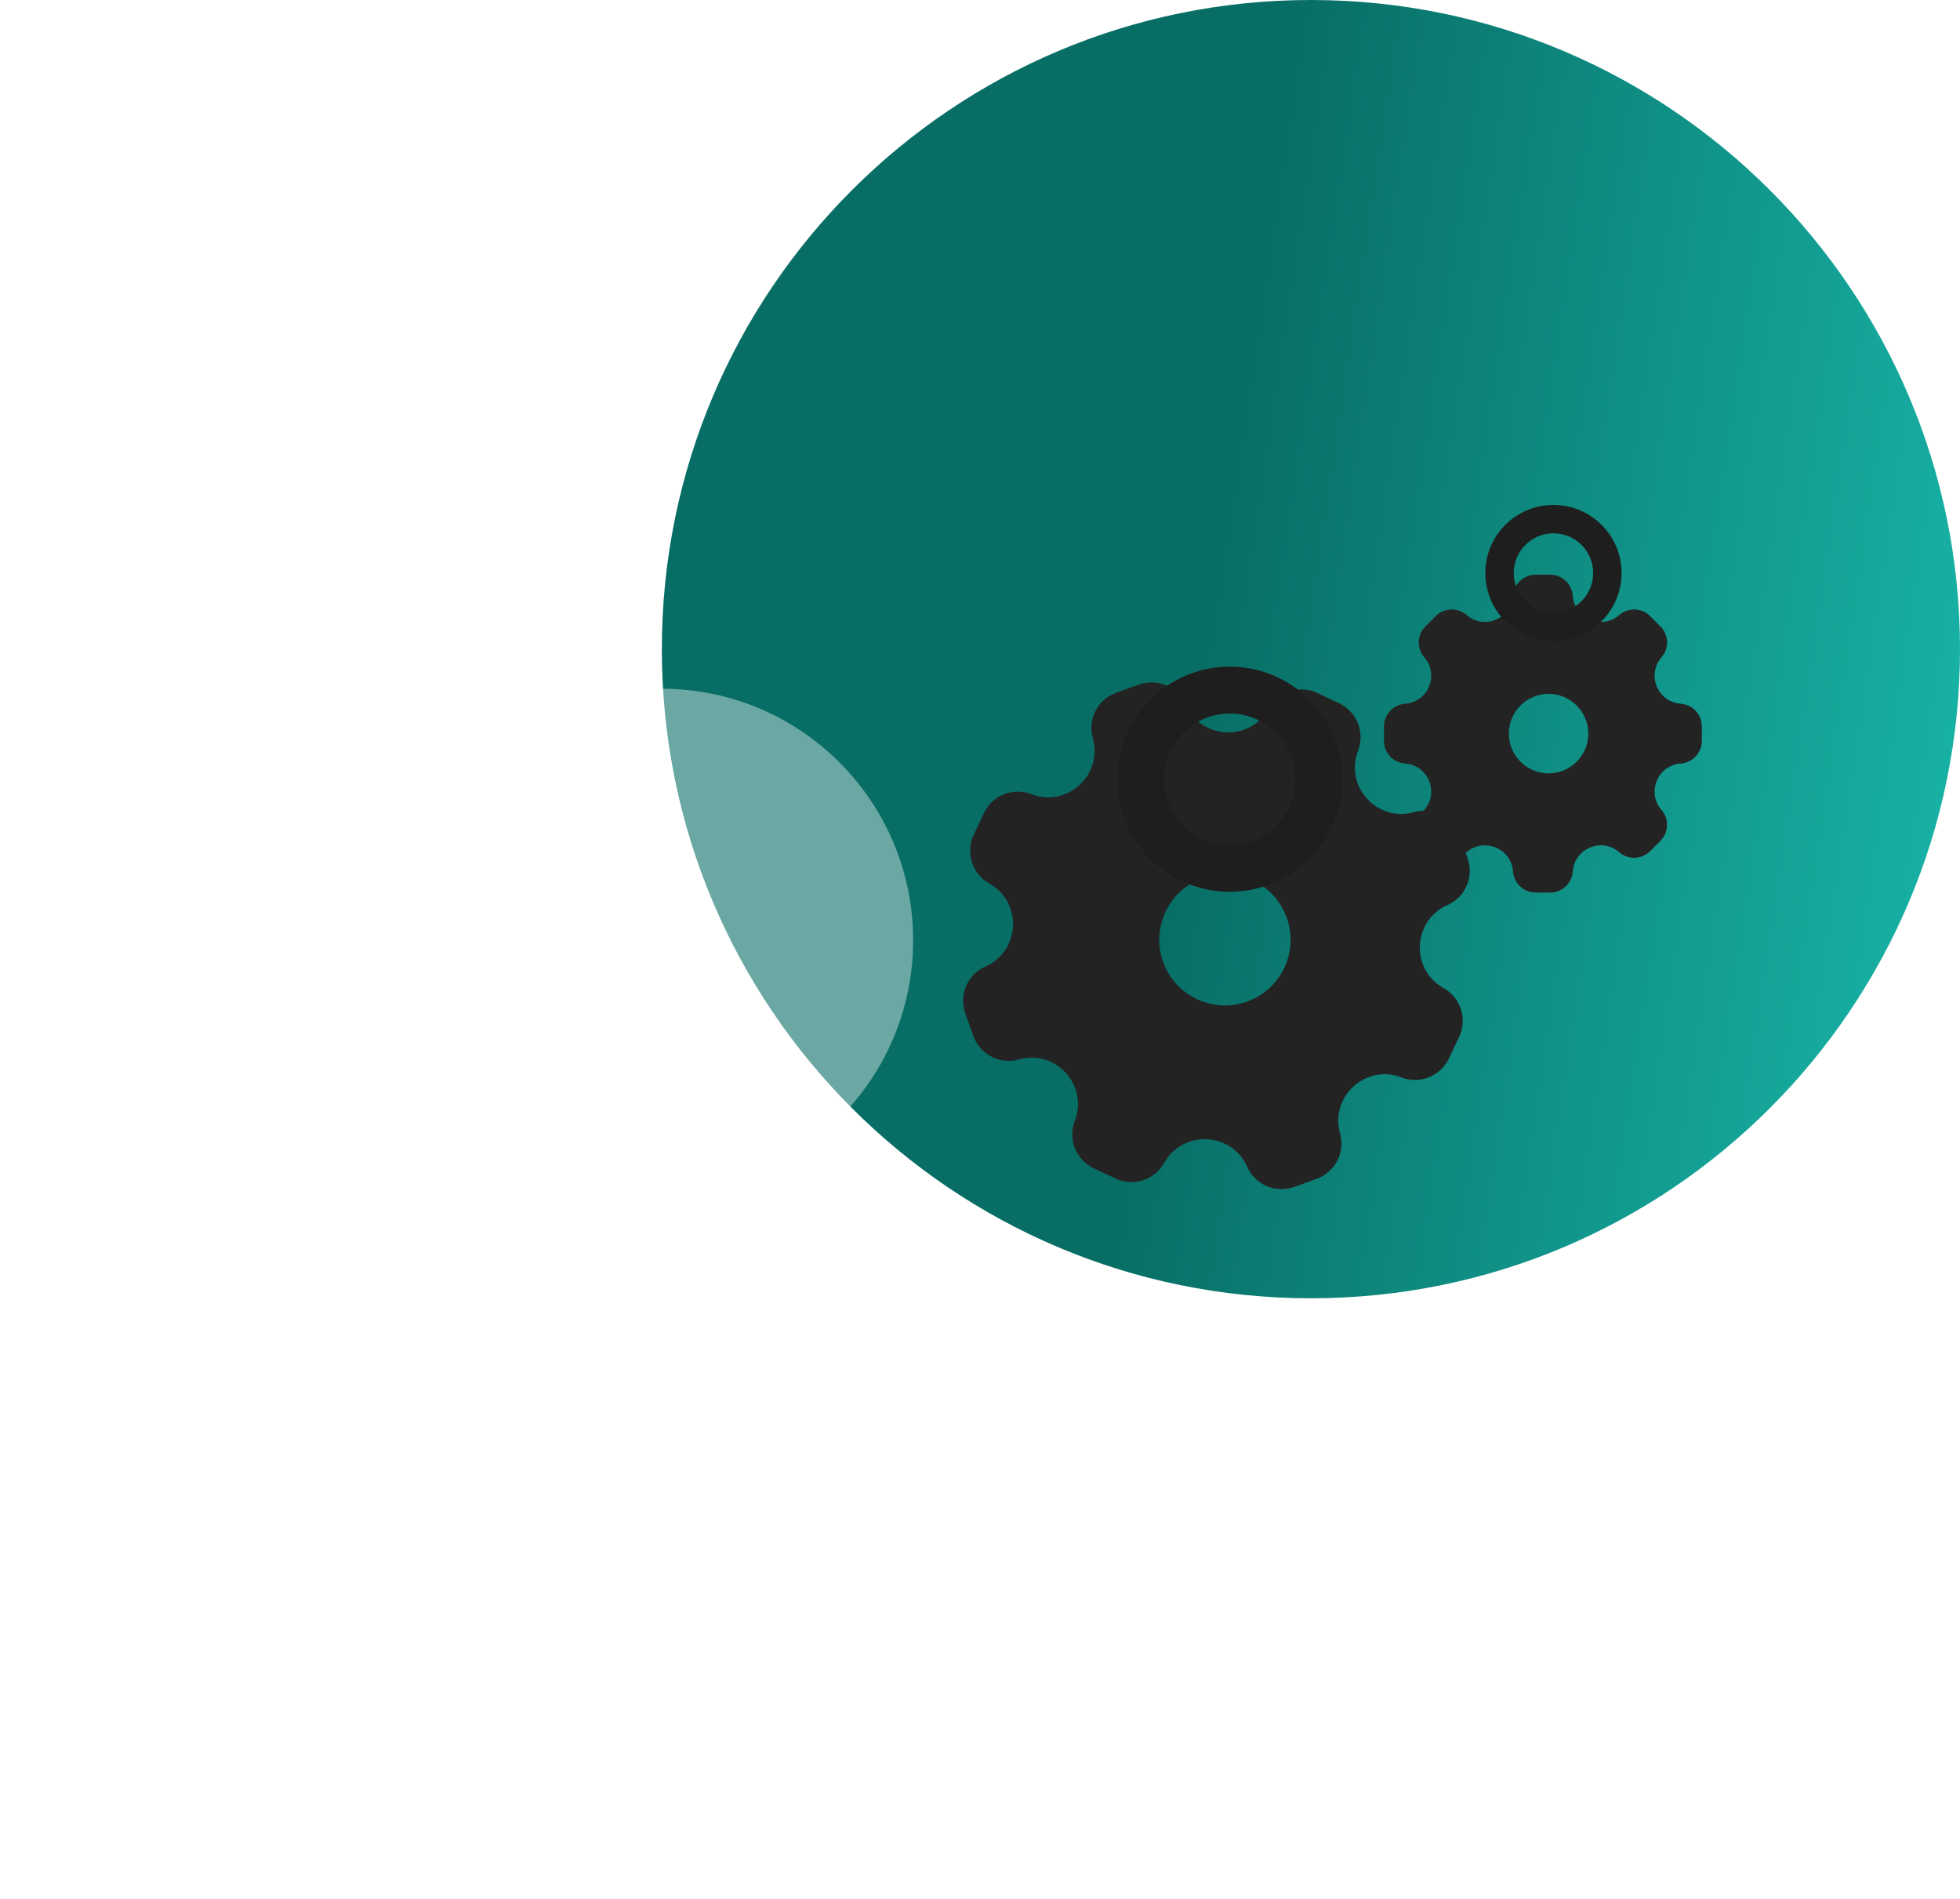
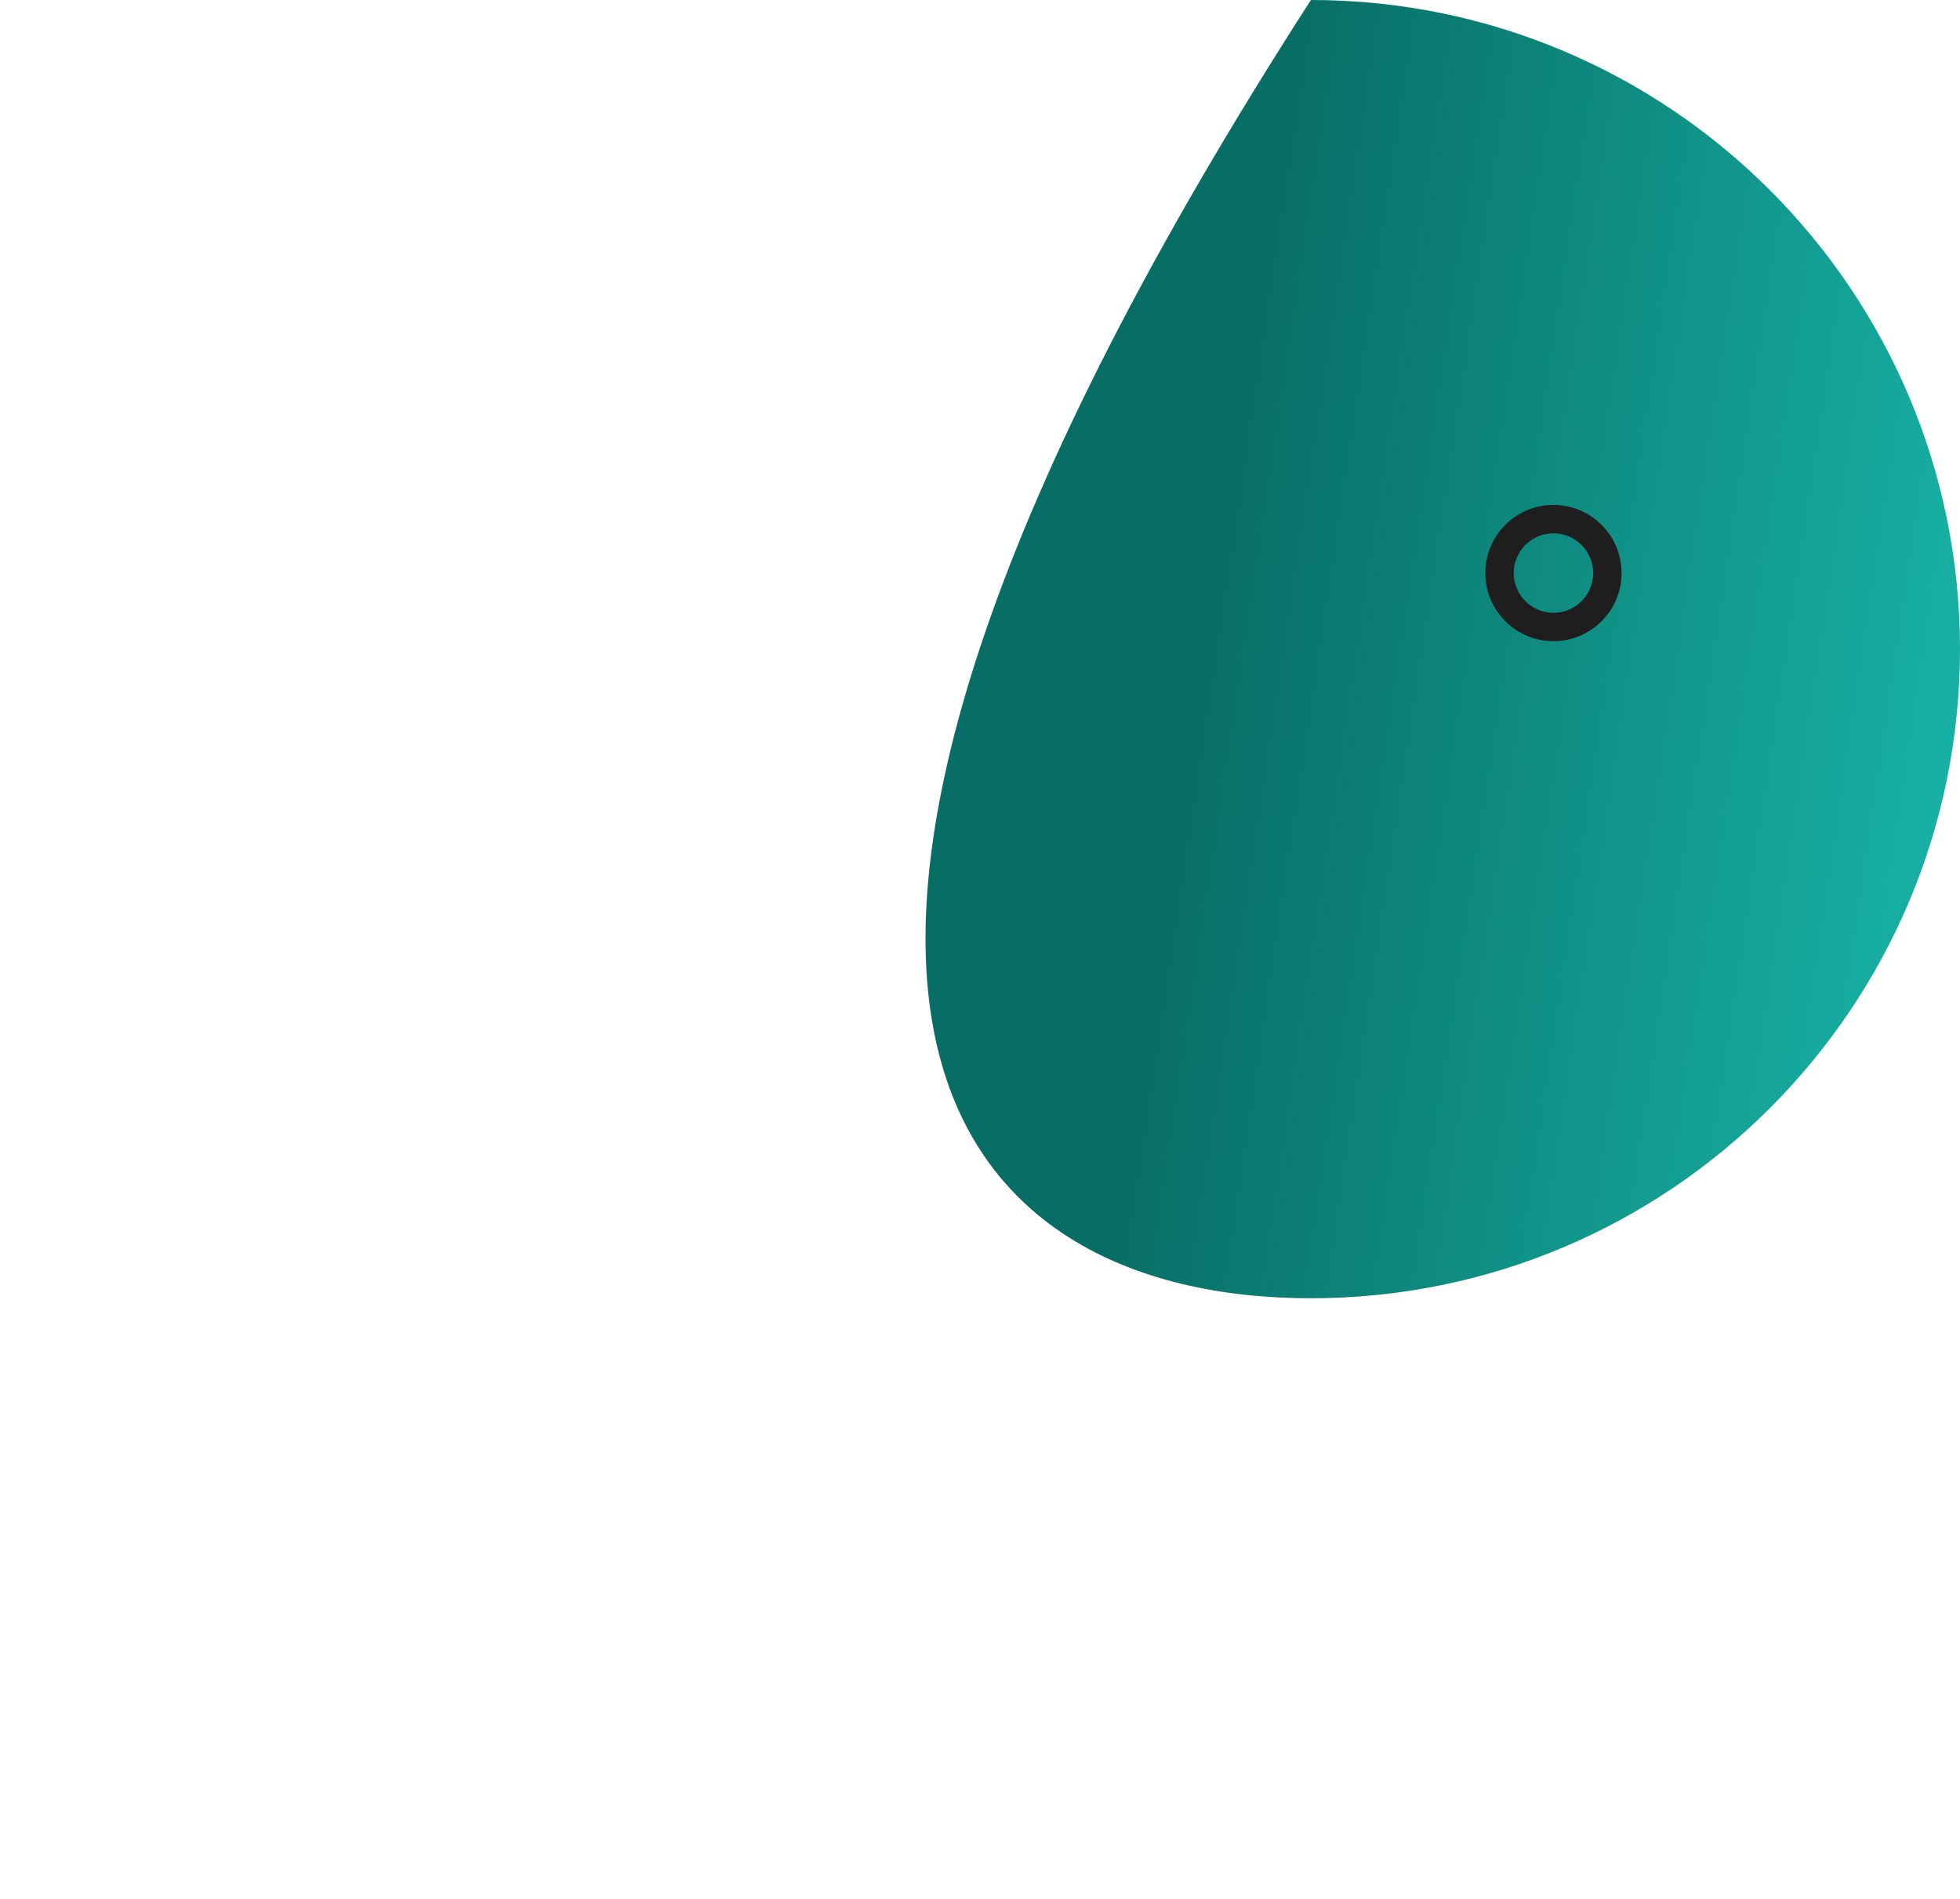
<svg xmlns="http://www.w3.org/2000/svg" width="255" height="247" viewBox="0 0 255 247" fill="none">
  <g filter="url(#filter0_i_491_27)">
-     <path d="M170.553 168.894C217.191 168.894 255 131.086 255 84.447C255 37.808 217.191 0 170.553 0C123.914 0 86.106 37.808 86.106 84.447C86.106 131.086 123.914 168.894 170.553 168.894Z" fill="url(#paint0_linear_491_27)" />
+     <path d="M170.553 168.894C217.191 168.894 255 131.086 255 84.447C255 37.808 217.191 0 170.553 0C86.106 131.086 123.914 168.894 170.553 168.894Z" fill="url(#paint0_linear_491_27)" />
  </g>
  <g filter="url(#filter1_d_491_27)">
    <g filter="url(#filter2_ii_491_27)">
      <g filter="url(#filter3_i_491_27)">
-         <path fill-rule="evenodd" clip-rule="evenodd" d="M163.71 63.456C164.962 61.222 167.728 60.336 170.045 61.426L172.862 62.751C175.179 63.84 176.26 66.536 175.338 68.925C173.545 73.569 177.822 78.267 182.613 76.918C185.078 76.224 187.66 77.553 188.528 79.962L189.583 82.891C190.451 85.3 189.309 87.97 186.968 89.007C182.417 91.024 182.119 97.37 186.461 99.804C188.694 101.056 189.58 103.822 188.49 106.139L187.165 108.955C186.076 111.273 183.38 112.354 180.991 111.431C176.347 109.639 171.649 113.915 172.998 118.707C173.692 121.172 172.363 123.754 169.954 124.622L167.025 125.677C164.616 126.545 161.946 125.403 160.909 123.061C158.892 118.51 152.546 118.212 150.112 122.554C148.86 124.788 146.094 125.674 143.777 124.584L140.961 123.259C138.643 122.169 137.563 119.474 138.485 117.085C140.277 112.441 136.001 107.743 131.209 109.092C128.744 109.786 126.162 108.457 125.294 106.048L124.239 103.119C123.372 100.71 124.513 98.04 126.854 97.002C131.406 94.986 131.704 88.64 127.362 86.206C125.128 84.954 124.242 82.188 125.332 79.871L126.657 77.054C127.747 74.737 130.442 73.656 132.831 74.578C137.475 76.371 142.173 72.094 140.824 67.303C140.13 64.838 141.459 62.256 143.868 61.388L146.797 60.333C149.206 59.465 151.876 60.607 152.914 62.948C154.93 67.499 161.276 67.797 163.71 63.456ZM154.38 101.253C158.648 103.261 163.737 101.429 165.745 97.16C167.752 92.891 165.92 87.803 161.651 85.795C157.382 83.787 152.294 85.62 150.286 89.889C148.278 94.157 150.111 99.246 154.38 101.253Z" fill="#232323" />
-       </g>
+         </g>
      <g filter="url(#filter4_i_491_27)">
-         <path fill-rule="evenodd" clip-rule="evenodd" d="M151.782 106.775C159.1 110.217 167.823 107.076 171.265 99.758C174.707 92.44 171.565 83.717 164.247 80.275C156.929 76.833 148.207 79.975 144.765 87.293C141.323 94.611 144.465 103.333 151.782 106.775ZM154.379 101.255C158.648 103.262 163.736 101.43 165.744 97.161C167.752 92.892 165.919 87.804 161.65 85.796C157.382 83.788 152.293 85.621 150.286 89.89C148.278 94.159 150.111 99.247 154.379 101.255Z" fill="#1E1E1E" />
-       </g>
+         </g>
    </g>
  </g>
  <g filter="url(#filter5_bd_491_27)">
    <g filter="url(#filter6_ii_491_27)">
      <g filter="url(#filter7_i_491_27)">
-         <path fill-rule="evenodd" clip-rule="evenodd" d="M191.453 40.681C191.563 39.135 192.85 37.938 194.399 37.938H196.283C197.833 37.938 199.119 39.135 199.229 40.681C199.444 43.685 202.996 45.157 205.272 43.184C206.443 42.169 208.199 42.232 209.295 43.327L210.627 44.659C211.723 45.755 211.786 47.511 210.771 48.682C208.798 50.959 210.269 54.511 213.274 54.725C214.819 54.836 216.017 56.122 216.017 57.672V59.555C216.017 61.105 214.819 62.391 213.274 62.502C210.269 62.716 208.798 66.268 210.771 68.544C211.786 69.716 211.723 71.472 210.627 72.568L209.295 73.9C208.199 74.996 206.443 75.058 205.272 74.043C202.996 72.07 199.444 73.541 199.229 76.546C199.119 78.092 197.833 79.289 196.283 79.289H194.399C192.85 79.289 191.563 78.092 191.453 76.546C191.238 73.541 187.686 72.07 185.41 74.043C184.239 75.058 182.483 74.996 181.387 73.9L180.055 72.568C178.959 71.472 178.896 69.716 179.911 68.544C181.884 66.268 180.413 62.716 177.408 62.502C175.863 62.391 174.665 61.105 174.665 59.555V57.672C174.665 56.122 175.863 54.836 177.408 54.725C180.413 54.511 181.884 50.959 179.911 48.682C178.896 47.511 178.959 45.755 180.055 44.659L181.387 43.327C182.483 42.232 184.239 42.169 185.41 43.184C187.686 45.157 191.238 43.685 191.453 40.681ZM196.079 63.782C198.934 63.782 201.248 61.468 201.248 58.614C201.248 55.759 198.934 53.444 196.079 53.444C193.225 53.444 190.91 55.759 190.91 58.614C190.91 61.468 193.225 63.782 196.079 63.782Z" fill="#232323" />
-       </g>
+         </g>
      <g filter="url(#filter8_i_491_27)">
        <path fill-rule="evenodd" clip-rule="evenodd" d="M196.079 67.475C200.973 67.475 204.941 63.508 204.941 58.614C204.941 53.72 200.973 49.753 196.079 49.753C191.186 49.753 187.218 53.72 187.218 58.614C187.218 63.508 191.186 67.475 196.079 67.475ZM196.079 63.783C198.934 63.783 201.248 61.469 201.248 58.614C201.248 55.759 198.934 53.445 196.079 53.445C193.225 53.445 190.91 55.759 190.91 58.614C190.91 61.469 193.225 63.783 196.079 63.783Z" fill="#1E1E1E" />
      </g>
    </g>
  </g>
  <g filter="url(#filter9_bd_491_27)">
    <g filter="url(#filter10_ii_491_27)">
-       <path d="M21.812 174.252C39.094 155.559 54.592 144.226 79.391 144.226C104.19 144.226 119.688 155.559 136.969 174.252C144.646 182.557 145.835 196.068 140.535 205.984C138.626 209.556 134.965 211.018 131.358 211.018H27.424C23.817 211.018 20.156 209.556 18.247 205.984C12.947 196.068 14.136 182.557 21.812 174.252Z" fill="white" fill-opacity="0.4" />
-     </g>
+       </g>
    <g filter="url(#filter11_ii_491_27)">
-       <path d="M79.391 131.561C97.463 131.561 112.114 116.91 112.114 98.837C112.114 80.763 97.463 66.112 79.391 66.112C61.318 66.112 46.667 80.763 46.667 98.837C46.667 116.91 61.318 131.561 79.391 131.561Z" fill="white" fill-opacity="0.4" />
-     </g>
+       </g>
  </g>
  <defs>
    <filter id="filter0_i_491_27" x="86.106" y="0" width="168.894" height="168.895" filterUnits="userSpaceOnUse" color-interpolation-filters="sRGB">
      <feFlood flood-opacity="0" result="BackgroundImageFix" />
      <feBlend mode="normal" in="SourceGraphic" in2="BackgroundImageFix" result="shape" />
      <feColorMatrix in="SourceAlpha" type="matrix" values="0 0 0 0 0 0 0 0 0 0 0 0 0 0 0 0 0 0 127 0" result="hardAlpha" />
      <feOffset />
      <feGaussianBlur stdDeviation="8.445" />
      <feComposite in2="hardAlpha" operator="arithmetic" k2="-1" k3="1" />
      <feColorMatrix type="matrix" values="0 0 0 0 1 0 0 0 0 1 0 0 0 0 1 0 0 0 0.8 0" />
      <feBlend mode="normal" in2="shape" result="effect1_innerShadow_491_27" />
    </filter>
    <filter id="filter1_d_491_27" x="119.904" y="58.694" width="76.712" height="76.713" filterUnits="userSpaceOnUse" color-interpolation-filters="sRGB">
      <feFlood flood-opacity="0" result="BackgroundImageFix" />
      <feColorMatrix in="SourceAlpha" type="matrix" values="0 0 0 0 0 0 0 0 0 0 0 0 0 0 0 0 0 0 127 0" result="hardAlpha" />
      <feOffset dx="1.349" dy="4.046" />
      <feGaussianBlur stdDeviation="2.697" />
      <feComposite in2="hardAlpha" operator="out" />
      <feColorMatrix type="matrix" values="0 0 0 0 0 0 0 0 0 0 0 0 0 0 0 0 0 0 0.4 0" />
      <feBlend mode="multiply" in2="BackgroundImageFix" result="effect1_dropShadow_491_27" />
      <feBlend mode="normal" in="SourceGraphic" in2="effect1_dropShadow_491_27" result="shape" />
    </filter>
    <filter id="filter2_ii_491_27" x="123.95" y="60.043" width="65.923" height="69.089" filterUnits="userSpaceOnUse" color-interpolation-filters="sRGB">
      <feFlood flood-opacity="0" result="BackgroundImageFix" />
      <feBlend mode="normal" in="SourceGraphic" in2="BackgroundImageFix" result="shape" />
      <feColorMatrix in="SourceAlpha" type="matrix" values="0 0 0 0 0 0 0 0 0 0 0 0 0 0 0 0 0 0 127 0" result="hardAlpha" />
      <feOffset />
      <feGaussianBlur stdDeviation="2.057" />
      <feComposite in2="hardAlpha" operator="arithmetic" k2="-1" k3="1" />
      <feColorMatrix type="matrix" values="0 0 0 0 0.149 0 0 0 0 0.969 0 0 0 0 0.867 0 0 0 0.4 0" />
      <feBlend mode="normal" in2="shape" result="effect1_innerShadow_491_27" />
      <feColorMatrix in="SourceAlpha" type="matrix" values="0 0 0 0 0 0 0 0 0 0 0 0 0 0 0 0 0 0 127 0" result="hardAlpha" />
      <feOffset dy="3.165" />
      <feGaussianBlur stdDeviation="2.88" />
      <feComposite in2="hardAlpha" operator="arithmetic" k2="-1" k3="1" />
      <feColorMatrix type="matrix" values="0 0 0 0 0.149 0 0 0 0 0.969 0 0 0 0 0.867 0 0 0 1 0" />
      <feBlend mode="normal" in2="effect1_innerShadow_491_27" result="effect2_innerShadow_491_27" />
    </filter>
    <filter id="filter3_i_491_27" x="123.95" y="60.043" width="65.923" height="80.99" filterUnits="userSpaceOnUse" color-interpolation-filters="sRGB">
      <feFlood flood-opacity="0" result="BackgroundImageFix" />
      <feBlend mode="normal" in="SourceGraphic" in2="BackgroundImageFix" result="shape" />
      <feColorMatrix in="SourceAlpha" type="matrix" values="0 0 0 0 0 0 0 0 0 0 0 0 0 0 0 0 0 0 127 0" result="hardAlpha" />
      <feOffset dy="21.523" />
      <feGaussianBlur stdDeviation="7.533" />
      <feComposite in2="hardAlpha" operator="arithmetic" k2="-1" k3="1" />
      <feColorMatrix type="matrix" values="0 0 0 0 0.136 0 0 0 0 0.9 0 0 0 0 0.805 0 0 0 0.6 0" />
      <feBlend mode="normal" in2="shape" result="effect1_innerShadow_491_27" />
    </filter>
    <filter id="filter4_i_491_27" x="143.369" y="78.879" width="29.925" height="29.926" filterUnits="userSpaceOnUse" color-interpolation-filters="sRGB">
      <feFlood flood-opacity="0" result="BackgroundImageFix" />
      <feBlend mode="normal" in="SourceGraphic" in2="BackgroundImageFix" result="shape" />
      <feColorMatrix in="SourceAlpha" type="matrix" values="0 0 0 0 0 0 0 0 0 0 0 0 0 0 0 0 0 0 127 0" result="hardAlpha" />
      <feOffset dx="0.633" dy="0.633" />
      <feGaussianBlur stdDeviation="1.709" />
      <feComposite in2="hardAlpha" operator="arithmetic" k2="-1" k3="1" />
      <feColorMatrix type="matrix" values="0 0 0 0 0.104 0 0 0 0 0.75 0 0 0 0 0.698 0 0 0 1 0" />
      <feBlend mode="normal" in2="shape" result="effect1_innerShadow_491_27" />
    </filter>
    <filter id="filter5_bd_491_27" x="163.202" y="27.823" width="75.067" height="80.461" filterUnits="userSpaceOnUse" color-interpolation-filters="sRGB">
      <feFlood flood-opacity="0" result="BackgroundImageFix" />
      <feGaussianBlur in="BackgroundImageFix" stdDeviation="5.057" />
      <feComposite in2="SourceAlpha" operator="in" result="effect1_backgroundBlur_491_27" />
      <feColorMatrix in="SourceAlpha" type="matrix" values="0 0 0 0 0 0 0 0 0 0 0 0 0 0 0 0 0 0 127 0" result="hardAlpha" />
      <feOffset dx="5.394" dy="12.137" />
      <feGaussianBlur stdDeviation="8.429" />
      <feComposite in2="hardAlpha" operator="out" />
      <feColorMatrix type="matrix" values="0 0 0 0 0 0 0 0 0 0 0 0 0 0 0 0 0 0 0.4 0" />
      <feBlend mode="multiply" in2="effect1_backgroundBlur_491_27" result="effect2_dropShadow_491_27" />
      <feBlend mode="normal" in="SourceGraphic" in2="effect2_dropShadow_491_27" result="shape" />
    </filter>
    <filter id="filter6_ii_491_27" x="174.665" y="37.938" width="41.352" height="44.517" filterUnits="userSpaceOnUse" color-interpolation-filters="sRGB">
      <feFlood flood-opacity="0" result="BackgroundImageFix" />
      <feBlend mode="normal" in="SourceGraphic" in2="BackgroundImageFix" result="shape" />
      <feColorMatrix in="SourceAlpha" type="matrix" values="0 0 0 0 0 0 0 0 0 0 0 0 0 0 0 0 0 0 127 0" result="hardAlpha" />
      <feOffset />
      <feGaussianBlur stdDeviation="2.057" />
      <feComposite in2="hardAlpha" operator="arithmetic" k2="-1" k3="1" />
      <feColorMatrix type="matrix" values="0 0 0 0 0.149 0 0 0 0 0.969 0 0 0 0 0.867 0 0 0 0.4 0" />
      <feBlend mode="normal" in2="shape" result="effect1_innerShadow_491_27" />
      <feColorMatrix in="SourceAlpha" type="matrix" values="0 0 0 0 0 0 0 0 0 0 0 0 0 0 0 0 0 0 127 0" result="hardAlpha" />
      <feOffset dy="3.165" />
      <feGaussianBlur stdDeviation="2.88" />
      <feComposite in2="hardAlpha" operator="arithmetic" k2="-1" k3="1" />
      <feColorMatrix type="matrix" values="0 0 0 0 0.149 0 0 0 0 0.969 0 0 0 0 0.867 0 0 0 1 0" />
      <feBlend mode="normal" in2="effect1_innerShadow_491_27" result="effect2_innerShadow_491_27" />
    </filter>
    <filter id="filter7_i_491_27" x="174.665" y="37.938" width="41.352" height="56.418" filterUnits="userSpaceOnUse" color-interpolation-filters="sRGB">
      <feFlood flood-opacity="0" result="BackgroundImageFix" />
      <feBlend mode="normal" in="SourceGraphic" in2="BackgroundImageFix" result="shape" />
      <feColorMatrix in="SourceAlpha" type="matrix" values="0 0 0 0 0 0 0 0 0 0 0 0 0 0 0 0 0 0 127 0" result="hardAlpha" />
      <feOffset dy="21.523" />
      <feGaussianBlur stdDeviation="7.533" />
      <feComposite in2="hardAlpha" operator="arithmetic" k2="-1" k3="1" />
      <feColorMatrix type="matrix" values="0 0 0 0 0.136 0 0 0 0 0.9 0 0 0 0 0.805 0 0 0 0.6 0" />
      <feBlend mode="normal" in2="shape" result="effect1_innerShadow_491_27" />
    </filter>
    <filter id="filter8_i_491_27" x="187.218" y="49.753" width="18.355" height="18.356" filterUnits="userSpaceOnUse" color-interpolation-filters="sRGB">
      <feFlood flood-opacity="0" result="BackgroundImageFix" />
      <feBlend mode="normal" in="SourceGraphic" in2="BackgroundImageFix" result="shape" />
      <feColorMatrix in="SourceAlpha" type="matrix" values="0 0 0 0 0 0 0 0 0 0 0 0 0 0 0 0 0 0 127 0" result="hardAlpha" />
      <feOffset dx="0.633" dy="0.633" />
      <feGaussianBlur stdDeviation="1.709" />
      <feComposite in2="hardAlpha" operator="arithmetic" k2="-1" k3="1" />
      <feColorMatrix type="matrix" values="0 0 0 0 0.104 0 0 0 0 0.75 0 0 0 0 0.698 0 0 0 1 0" />
      <feBlend mode="normal" in2="shape" result="effect1_innerShadow_491_27" />
    </filter>
    <filter id="filter9_bd_491_27" x="0.794" y="53.577" width="170.565" height="193.375" filterUnits="userSpaceOnUse" color-interpolation-filters="sRGB">
      <feFlood flood-opacity="0" result="BackgroundImageFix" />
      <feGaussianBlur in="BackgroundImageFix" stdDeviation="6.268" />
      <feComposite in2="SourceAlpha" operator="in" result="effect1_backgroundBlur_491_27" />
      <feColorMatrix in="SourceAlpha" type="matrix" values="0 0 0 0 0 0 0 0 0 0 0 0 0 0 0 0 0 0 127 0" result="hardAlpha" />
      <feOffset dx="6.685" dy="15.042" />
      <feGaussianBlur stdDeviation="10.446" />
      <feComposite in2="hardAlpha" operator="out" />
      <feColorMatrix type="matrix" values="0 0 0 0 0 0 0 0 0 0 0 0 0 0 0 0 0 0 0.4 0" />
      <feBlend mode="multiply" in2="effect1_backgroundBlur_491_27" result="effect2_dropShadow_491_27" />
      <feBlend mode="normal" in="SourceGraphic" in2="effect2_dropShadow_491_27" result="shape" />
    </filter>
    <filter id="filter10_ii_491_27" x="15" y="144.226" width="128.782" height="75.238" filterUnits="userSpaceOnUse" color-interpolation-filters="sRGB">
      <feFlood flood-opacity="0" result="BackgroundImageFix" />
      <feBlend mode="normal" in="SourceGraphic" in2="BackgroundImageFix" result="shape" />
      <feColorMatrix in="SourceAlpha" type="matrix" values="0 0 0 0 0 0 0 0 0 0 0 0 0 0 0 0 0 0 127 0" result="hardAlpha" />
      <feOffset />
      <feGaussianBlur stdDeviation="4.222" />
      <feComposite in2="hardAlpha" operator="arithmetic" k2="-1" k3="1" />
      <feColorMatrix type="matrix" values="0 0 0 0 1 0 0 0 0 1 0 0 0 0 1 0 0 0 1 0" />
      <feBlend mode="normal" in2="shape" result="effect1_innerShadow_491_27" />
      <feColorMatrix in="SourceAlpha" type="matrix" values="0 0 0 0 0 0 0 0 0 0 0 0 0 0 0 0 0 0 127 0" result="hardAlpha" />
      <feOffset dy="8.445" />
      <feGaussianBlur stdDeviation="8.445" />
      <feComposite in2="hardAlpha" operator="arithmetic" k2="-1" k3="1" />
      <feColorMatrix type="matrix" values="0 0 0 0 1 0 0 0 0 1 0 0 0 0 1 0 0 0 1 0" />
      <feBlend mode="normal" in2="effect1_innerShadow_491_27" result="effect2_innerShadow_491_27" />
    </filter>
    <filter id="filter11_ii_491_27" x="46.667" y="66.112" width="65.446" height="73.894" filterUnits="userSpaceOnUse" color-interpolation-filters="sRGB">
      <feFlood flood-opacity="0" result="BackgroundImageFix" />
      <feBlend mode="normal" in="SourceGraphic" in2="BackgroundImageFix" result="shape" />
      <feColorMatrix in="SourceAlpha" type="matrix" values="0 0 0 0 0 0 0 0 0 0 0 0 0 0 0 0 0 0 127 0" result="hardAlpha" />
      <feOffset />
      <feGaussianBlur stdDeviation="4.222" />
      <feComposite in2="hardAlpha" operator="arithmetic" k2="-1" k3="1" />
      <feColorMatrix type="matrix" values="0 0 0 0 1 0 0 0 0 1 0 0 0 0 1 0 0 0 1 0" />
      <feBlend mode="normal" in2="shape" result="effect1_innerShadow_491_27" />
      <feColorMatrix in="SourceAlpha" type="matrix" values="0 0 0 0 0 0 0 0 0 0 0 0 0 0 0 0 0 0 127 0" result="hardAlpha" />
      <feOffset dy="8.445" />
      <feGaussianBlur stdDeviation="8.445" />
      <feComposite in2="hardAlpha" operator="arithmetic" k2="-1" k3="1" />
      <feColorMatrix type="matrix" values="0 0 0 0 1 0 0 0 0 1 0 0 0 0 1 0 0 0 1 0" />
      <feBlend mode="normal" in2="effect1_innerShadow_491_27" result="effect2_innerShadow_491_27" />
    </filter>
    <linearGradient id="paint0_linear_491_27" x1="258.927" y1="210.569" x2="51.747" y2="179.532" gradientUnits="userSpaceOnUse">
      <stop stop-color="#1BBFB2" />
      <stop offset="0.575" stop-color="#086E65" />
    </linearGradient>
  </defs>
</svg>